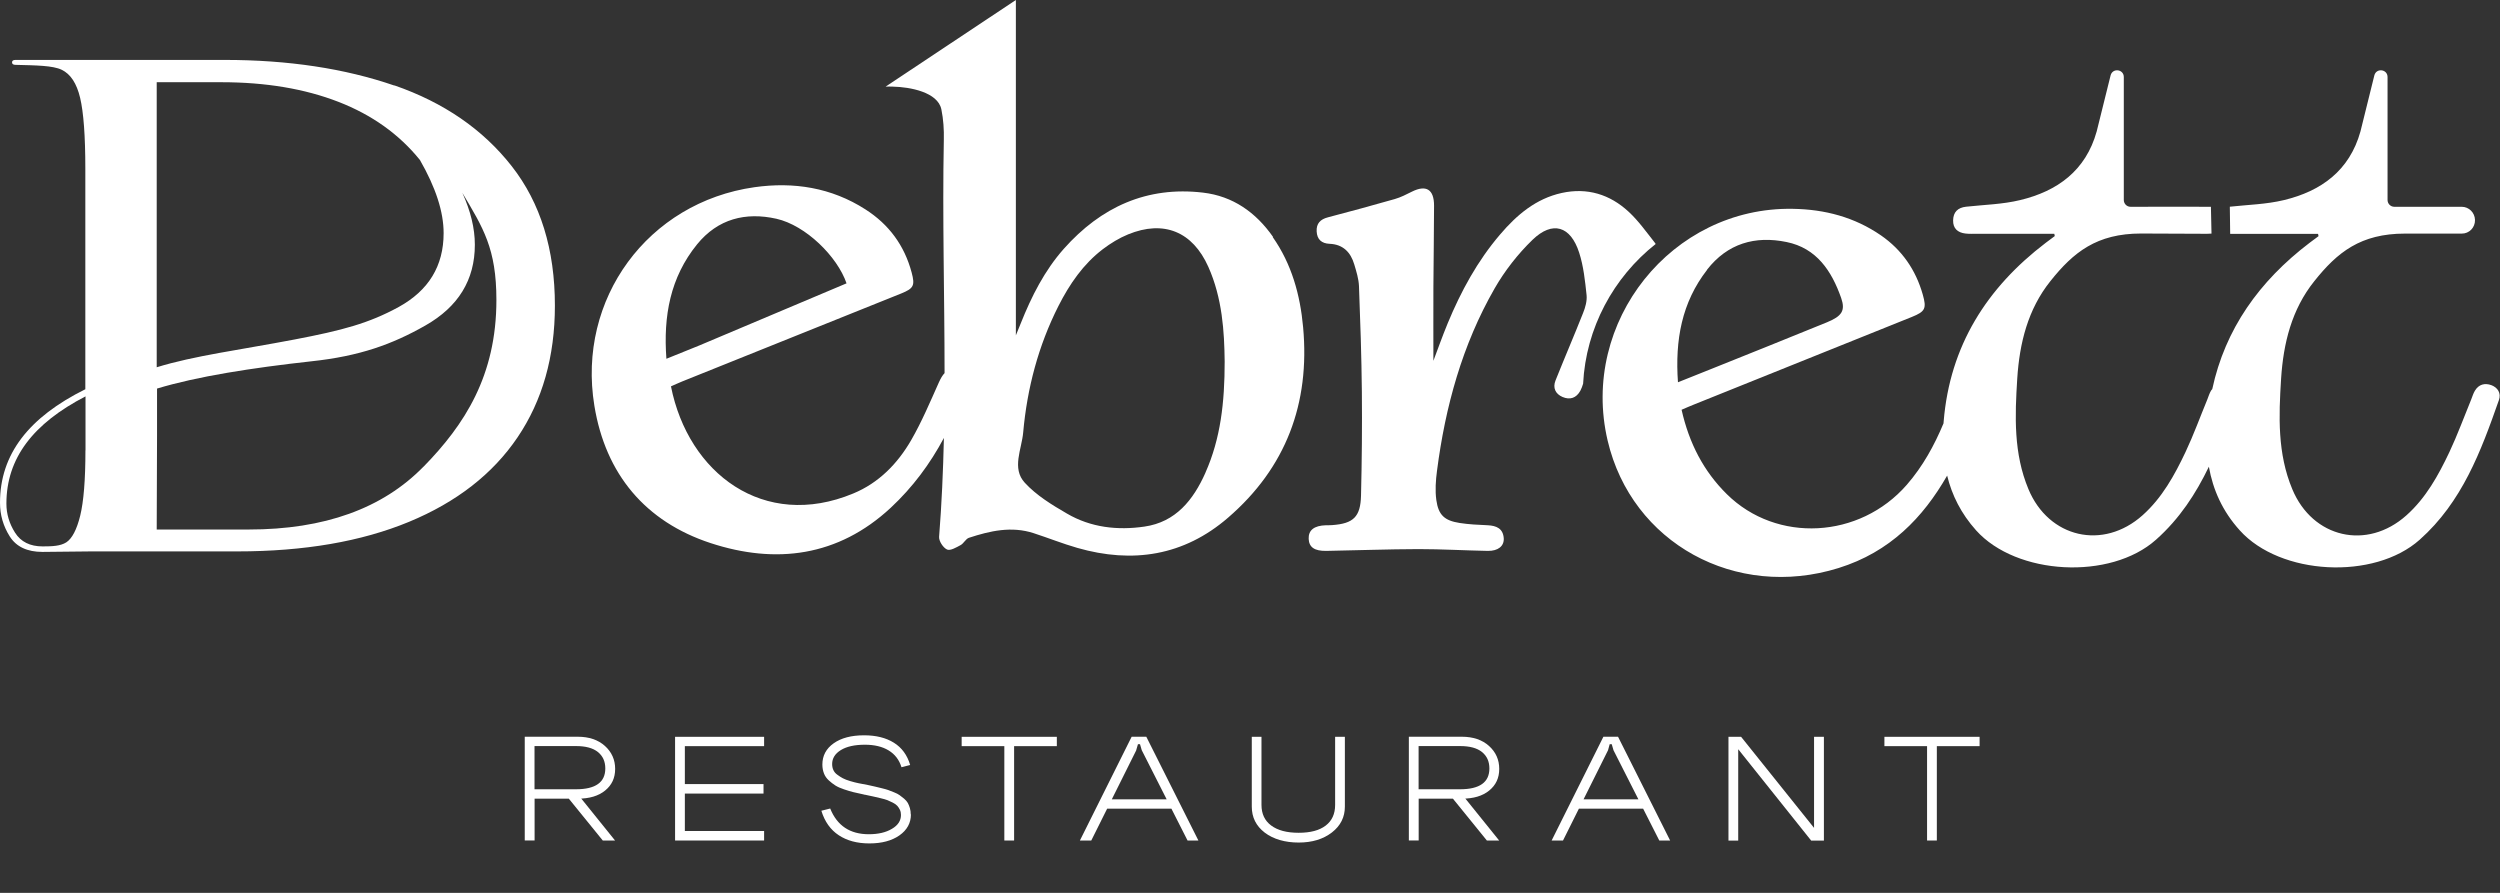
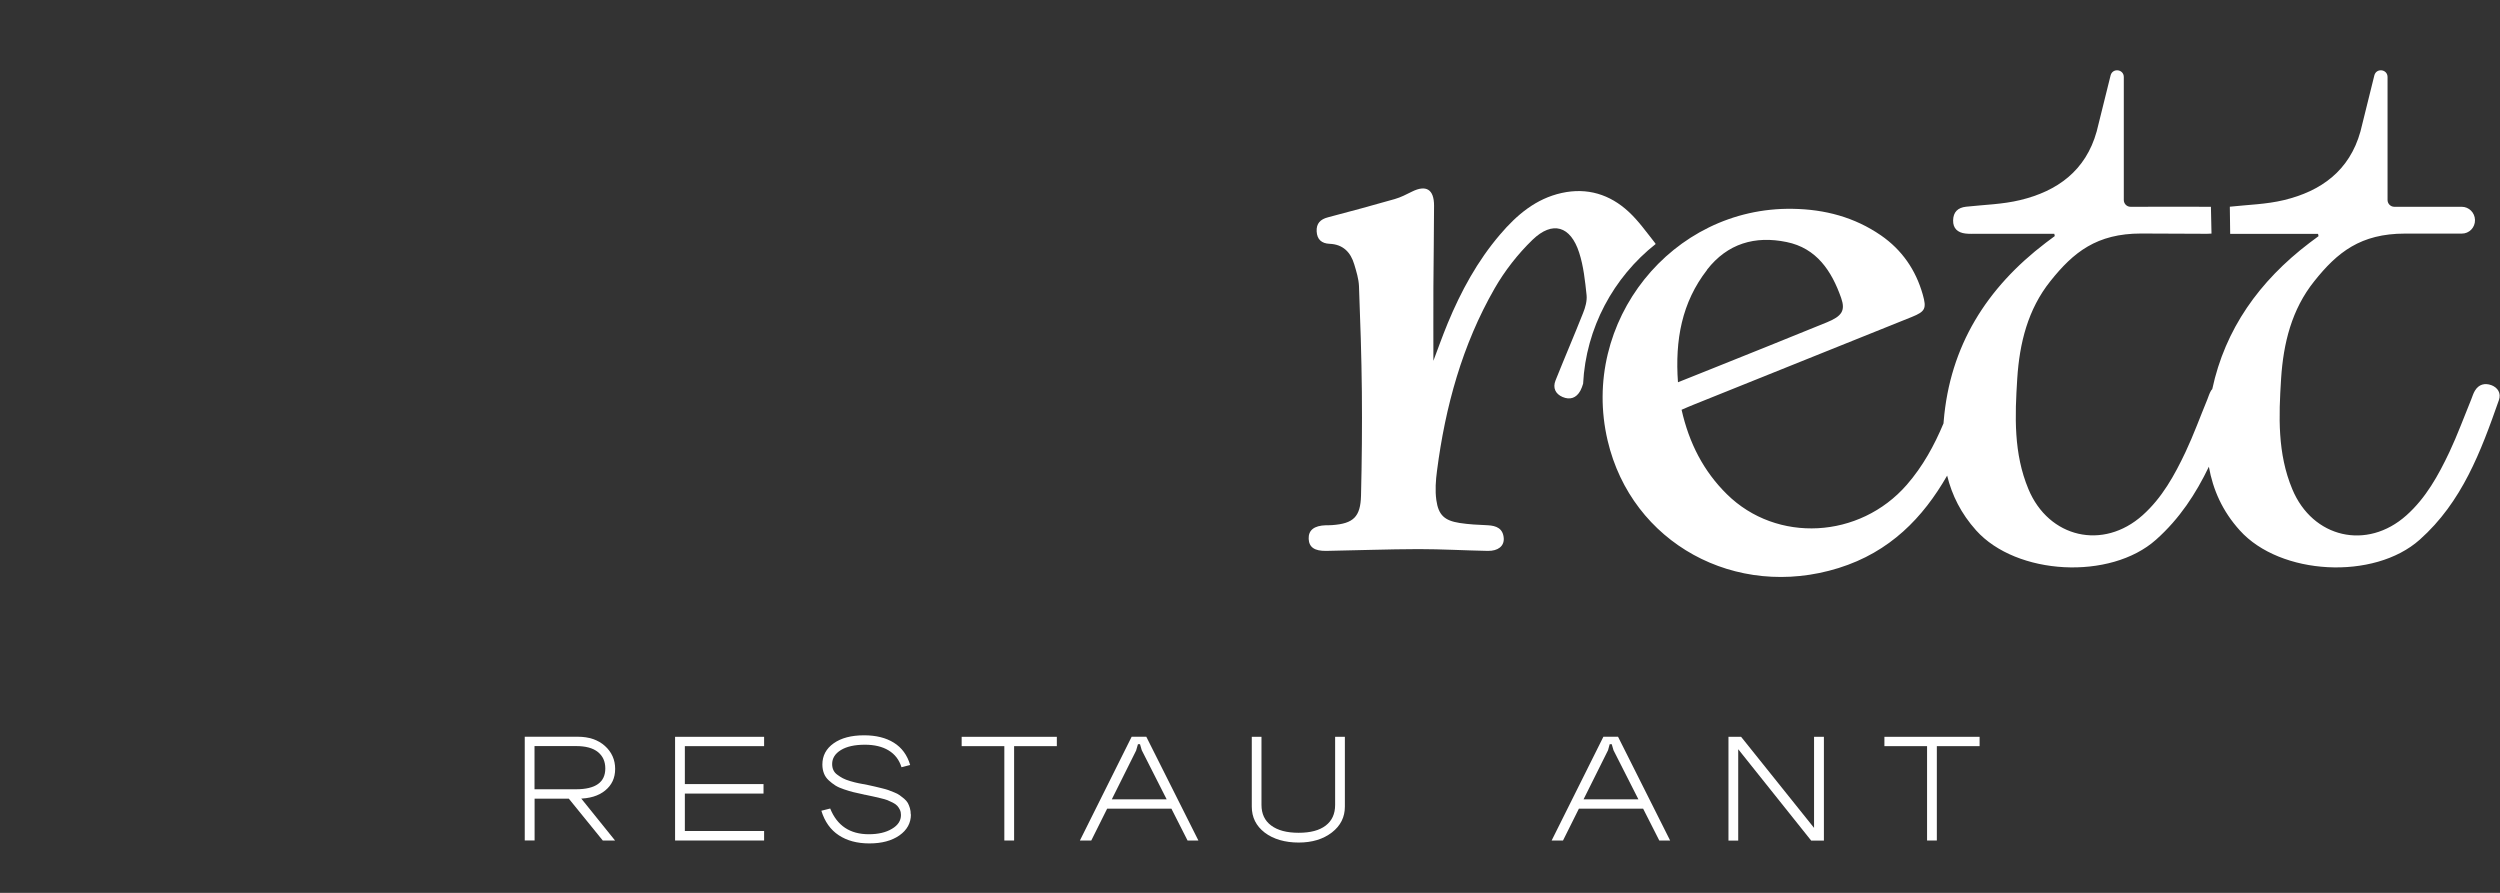
<svg xmlns="http://www.w3.org/2000/svg" viewBox="0 0 98 35" fill="none">
  <rect x="0" y="0" width="98" height="35" fill="#333333" stroke="none" />
-   <path d="M49.901 9.284C49.228 8.323 48.327 7.687 47.159 7.551C44.959 7.291 43.157 8.116 41.702 9.753C40.944 10.608 40.435 11.619 40.013 12.677C39.96 12.813 39.904 12.946 39.822 13.146V5.359C39.822 4.128 39.822 1.231 39.822 0L34.715 3.396C34.81 3.393 34.906 3.39 35.002 3.396C35.675 3.41 36.763 3.612 36.902 4.288C36.981 4.677 37.008 5.083 36.998 5.482C36.938 8.529 37.027 11.579 37.027 14.626C36.948 14.709 36.876 14.829 36.806 14.985C36.463 15.75 36.136 16.529 35.718 17.254C35.183 18.179 34.444 18.934 33.444 19.346C29.941 20.8 26.978 18.554 26.302 15.145C26.447 15.082 26.595 15.012 26.744 14.952C29.607 13.801 32.468 12.653 35.331 11.503C35.816 11.306 35.873 11.193 35.737 10.684C35.453 9.62 34.846 8.798 33.926 8.209C32.59 7.351 31.112 7.122 29.578 7.338C25.398 7.93 22.613 11.715 23.299 15.903C23.738 18.594 25.305 20.451 27.855 21.289C30.412 22.127 32.854 21.821 34.916 19.905C35.777 19.103 36.46 18.182 37.001 17.167C36.971 18.458 36.915 19.752 36.813 21.043C36.8 21.209 36.971 21.472 37.126 21.542C37.252 21.598 37.489 21.458 37.654 21.369C37.779 21.302 37.855 21.126 37.981 21.082C38.809 20.81 39.65 20.617 40.518 20.9C41.092 21.086 41.653 21.312 42.233 21.478C44.398 22.1 46.407 21.791 48.139 20.294C50.409 18.335 51.356 15.817 51.082 12.826C50.967 11.556 50.633 10.352 49.894 9.297L49.901 9.284ZM27.324 9.58C28.142 8.575 29.228 8.306 30.435 8.575C31.587 8.835 32.824 10.056 33.184 11.107L27.407 13.545C26.991 13.711 26.575 13.881 26.123 14.064C25.998 12.384 26.275 10.874 27.324 9.58ZM47.255 18.528C46.78 19.596 46.09 20.467 44.859 20.643C43.807 20.796 42.764 20.68 41.828 20.134C41.237 19.792 40.627 19.419 40.172 18.924C39.65 18.358 40.053 17.606 40.109 16.951C40.264 15.218 40.703 13.552 41.491 11.995C41.926 11.137 42.464 10.352 43.233 9.766C43.536 9.537 43.873 9.33 44.223 9.187C45.622 8.615 46.75 9.078 47.367 10.461C47.915 11.689 47.994 12.999 48.007 14.174C48.007 15.77 47.849 17.191 47.252 18.531L47.255 18.528Z" fill="white" />
  <path d="M64.905 9.567C64.892 9.543 64.876 9.52 64.856 9.497C64.532 9.088 64.226 8.655 63.846 8.303C63.107 7.617 62.217 7.345 61.22 7.564C60.207 7.787 59.455 8.426 58.802 9.194C57.914 10.232 57.271 11.416 56.75 12.673C56.532 13.202 56.34 13.745 56.189 14.144C56.189 13.262 56.185 12.258 56.189 11.257C56.196 10.192 56.212 9.124 56.215 8.06C56.215 7.425 55.908 7.235 55.351 7.511C55.13 7.621 54.909 7.737 54.671 7.804C53.803 8.053 52.929 8.289 52.055 8.519C51.758 8.595 51.596 8.762 51.613 9.071C51.629 9.387 51.807 9.543 52.117 9.557C52.645 9.577 52.946 9.886 53.087 10.365C53.17 10.641 53.259 10.927 53.272 11.213C53.325 12.594 53.371 13.977 53.385 15.358C53.398 16.715 53.385 18.069 53.352 19.426C53.332 20.264 53.051 20.524 52.223 20.584C52.141 20.59 52.058 20.59 51.976 20.59C51.511 20.604 51.286 20.783 51.3 21.126C51.316 21.452 51.527 21.601 51.986 21.595C53.193 21.575 54.401 21.528 55.608 21.525C56.512 21.525 57.419 21.578 58.324 21.595C58.726 21.601 58.967 21.405 58.947 21.099C58.92 20.717 58.66 20.607 58.32 20.59C57.95 20.574 57.578 20.557 57.215 20.5C56.627 20.407 56.387 20.194 56.304 19.602C56.252 19.226 56.281 18.831 56.331 18.451C56.657 15.933 57.321 13.518 58.587 11.31C58.986 10.614 59.501 9.956 60.075 9.4C60.861 8.642 61.566 8.858 61.903 9.903C62.075 10.435 62.134 11.007 62.194 11.569C62.217 11.799 62.144 12.055 62.055 12.274C61.705 13.159 61.329 14.031 60.976 14.915C60.861 15.205 60.973 15.441 61.25 15.561C61.544 15.687 61.791 15.604 61.949 15.318C61.995 15.231 62.029 15.138 62.058 15.042C62.167 12.86 63.249 10.867 64.905 9.563V9.567Z" fill="white" />
  <path d="M97.66 15.098C97.403 15.005 97.168 15.065 97.017 15.315C96.954 15.418 96.918 15.541 96.872 15.657C96.588 16.346 96.334 17.048 96.017 17.72C95.585 18.631 95.097 19.519 94.332 20.201C92.784 21.585 90.653 21.089 89.858 19.176C89.273 17.776 89.326 16.316 89.419 14.845C89.508 13.452 89.835 12.128 90.719 11.024C91.622 9.889 92.536 9.157 94.275 9.157H96.499C96.793 9.161 97.027 8.918 97.02 8.622C97.013 8.336 96.783 8.106 96.499 8.106C95.694 8.106 94.889 8.106 94.084 8.106C94.011 8.106 93.936 8.106 93.856 8.106C93.712 8.106 93.592 7.987 93.592 7.84V7.614C93.592 6.925 93.592 4.757 93.592 3.02C93.592 2.708 93.15 2.654 93.074 2.957L92.53 5.152C92.101 6.693 90.986 7.494 89.528 7.844C88.841 8.01 88.119 8.026 87.409 8.103L87.423 9.167C88.423 9.167 89.871 9.167 90.867 9.167C90.874 9.197 90.88 9.227 90.887 9.257C90.769 9.347 90.646 9.434 90.53 9.523C88.558 11.024 87.225 12.903 86.72 15.255C86.704 15.275 86.687 15.288 86.674 15.311C86.611 15.414 86.575 15.537 86.529 15.654C86.245 16.342 85.991 17.044 85.674 17.716C85.242 18.628 84.754 19.516 83.989 20.198C82.441 21.581 80.31 21.086 79.514 19.173C78.93 17.773 78.983 16.312 79.076 14.842C79.165 13.448 79.492 12.125 80.376 11.02C81.279 9.886 82.193 9.154 83.932 9.154C84.777 9.154 85.552 9.164 86.36 9.164C86.469 9.164 86.582 9.167 86.691 9.157L86.668 8.106C85.694 8.1 84.717 8.106 83.745 8.106H83.517C83.371 8.106 83.253 7.987 83.253 7.84V7.614C83.253 6.925 83.253 4.757 83.253 3.02C83.253 2.708 82.811 2.654 82.735 2.957L82.19 5.152C81.761 6.693 80.647 7.494 79.188 7.844C78.502 8.01 77.779 8.026 77.07 8.103C76.743 8.14 76.569 8.313 76.562 8.638C76.555 8.955 76.743 9.118 77.04 9.154C77.202 9.174 77.371 9.164 77.531 9.164C78.531 9.164 79.528 9.164 80.528 9.164C80.534 9.194 80.54 9.224 80.547 9.254C80.428 9.344 80.307 9.43 80.191 9.52C77.878 11.283 76.436 13.558 76.192 16.515C76.192 16.542 76.189 16.569 76.186 16.595C75.823 17.463 75.374 18.282 74.747 19.003C72.896 21.126 69.647 21.299 67.694 19.373C66.776 18.468 66.212 17.367 65.918 16.063C66.097 15.986 66.245 15.92 66.397 15.86C69.248 14.716 72.098 13.572 74.945 12.424C75.47 12.211 75.529 12.095 75.371 11.542C75.097 10.578 74.556 9.796 73.734 9.227C72.695 8.512 71.534 8.206 70.28 8.186C65.536 8.1 61.926 12.614 63.019 17.27C63.962 21.292 68.04 23.524 72.072 22.267C74.088 21.638 75.381 20.294 76.328 18.644C76.516 19.413 76.875 20.134 77.463 20.79C79.046 22.556 82.728 22.752 84.516 21.156C85.444 20.331 86.08 19.349 86.588 18.295C86.747 19.196 87.119 20.038 87.799 20.79C89.383 22.556 93.064 22.752 94.853 21.156C96.516 19.675 97.251 17.696 97.957 15.684C98.053 15.414 97.914 15.188 97.647 15.092L97.66 15.098ZM66.915 10.574C67.72 9.54 68.802 9.234 70.032 9.487C71.21 9.726 71.801 10.621 72.174 11.682C72.345 12.174 72.207 12.394 71.61 12.637C70.089 13.259 68.564 13.868 67.04 14.48C66.638 14.643 66.232 14.802 65.776 14.985C65.658 13.329 65.925 11.855 66.918 10.578L66.915 10.574Z" fill="white" />
-   <path d="M15.457 3.353C13.517 2.685 11.303 2.349 8.809 2.349H0.607C0.515 2.349 0.472 2.382 0.472 2.445C0.472 2.508 0.518 2.542 0.607 2.542C1.409 2.562 2.072 2.568 2.418 2.735C2.765 2.901 3.006 3.267 3.141 3.836C3.276 4.404 3.345 5.332 3.345 6.616V15.258C1.128 16.359 0 17.803 0 19.709C0 20.188 0.129 20.627 0.383 21.029C0.637 21.432 1.066 21.635 1.666 21.635L3.566 21.615H9.3C11.923 21.615 14.164 21.229 16.031 20.457C17.895 19.686 19.317 18.581 20.29 17.141C21.263 15.701 21.752 13.981 21.752 11.978C21.752 9.776 21.188 7.954 20.059 6.513C18.931 5.073 17.397 4.018 15.46 3.347L15.457 3.353ZM3.349 17.653C3.349 18.811 3.279 19.662 3.144 20.215C3.009 20.763 2.824 21.113 2.6 21.259C2.372 21.405 2.052 21.419 1.669 21.419C1.178 21.419 0.818 21.239 0.591 20.883C0.363 20.524 0.251 20.145 0.251 19.742C0.251 17.963 1.297 16.602 3.352 15.538V17.657L3.349 17.653ZM6.143 3.223H8.677C10.416 3.223 11.947 3.48 13.266 3.992C14.586 4.504 15.648 5.266 16.46 6.27C17.08 7.348 17.39 8.303 17.39 9.138C17.39 10.425 16.803 11.386 15.632 12.032C14.46 12.674 13.421 12.95 11.541 13.309C9.376 13.722 7.608 13.944 6.143 14.397V3.223ZM16.602 18.292C14.998 19.935 12.715 20.757 9.749 20.757H6.143L6.156 17.071V15.232C7.723 14.756 9.884 14.42 12.197 14.164C14.107 13.961 15.381 13.495 16.674 12.76C17.968 12.025 18.614 10.971 18.614 9.593C18.614 8.951 18.449 8.273 18.123 7.558C18.941 8.935 19.459 9.743 19.459 11.759C19.459 14.733 18.208 16.652 16.605 18.292H16.602Z" fill="white" />
  <path d="M20.57 32.948V28.88H22.649C23.088 28.88 23.444 29 23.711 29.239C23.978 29.479 24.114 29.781 24.114 30.14C24.114 30.5 23.982 30.776 23.721 30.989C23.46 31.202 23.104 31.308 22.652 31.308H20.956V32.945H20.574L20.57 32.948ZM20.953 30.939H22.58C23.345 30.939 23.728 30.666 23.728 30.124C23.728 29.851 23.632 29.635 23.437 29.479C23.243 29.322 22.959 29.246 22.58 29.246H20.953V30.936V30.939ZM22.236 31.232H22.728L24.11 32.948H23.629L22.236 31.232Z" fill="white" />
  <path d="M26.463 28.883H29.953V29.249H26.846V30.736H29.93V31.108H26.846V32.575H29.953V32.948H26.463V28.88V28.883Z" fill="white" />
  <path d="M35.708 31.924C35.708 32.263 35.556 32.539 35.255 32.749C34.955 32.958 34.563 33.062 34.081 33.062C33.599 33.062 33.203 32.955 32.88 32.742C32.557 32.529 32.329 32.21 32.197 31.781L32.544 31.694C32.814 32.366 33.319 32.702 34.055 32.702C34.424 32.702 34.728 32.633 34.965 32.489C35.203 32.35 35.318 32.167 35.318 31.947C35.318 31.874 35.305 31.804 35.276 31.744C35.246 31.684 35.213 31.631 35.173 31.588C35.133 31.545 35.074 31.502 34.995 31.462C34.916 31.422 34.843 31.388 34.784 31.365C34.721 31.342 34.632 31.315 34.513 31.288C34.395 31.259 34.299 31.239 34.23 31.222C34.16 31.209 34.055 31.186 33.916 31.155C33.886 31.152 33.867 31.149 33.853 31.142C33.692 31.109 33.56 31.079 33.451 31.052C33.345 31.026 33.223 30.989 33.085 30.942C32.946 30.896 32.834 30.846 32.745 30.79C32.656 30.733 32.57 30.666 32.487 30.59C32.405 30.514 32.339 30.424 32.3 30.32C32.26 30.218 32.237 30.101 32.237 29.971C32.237 29.622 32.385 29.346 32.682 29.136C32.979 28.927 33.375 28.824 33.873 28.824C34.339 28.824 34.728 28.92 35.038 29.113C35.348 29.306 35.566 29.599 35.678 29.988L35.338 30.075C35.249 29.785 35.081 29.566 34.833 29.416C34.586 29.266 34.276 29.193 33.903 29.193C33.504 29.193 33.19 29.263 32.963 29.402C32.735 29.542 32.62 29.725 32.62 29.951C32.62 30.038 32.636 30.118 32.669 30.188C32.702 30.258 32.752 30.32 32.824 30.37C32.893 30.424 32.966 30.467 33.038 30.507C33.111 30.547 33.21 30.583 33.332 30.62C33.454 30.657 33.563 30.683 33.659 30.703C33.755 30.723 33.877 30.746 34.025 30.773C34.144 30.799 34.236 30.816 34.295 30.833C34.358 30.846 34.444 30.869 34.556 30.896C34.668 30.922 34.758 30.949 34.817 30.969C34.88 30.992 34.955 31.023 35.048 31.059C35.14 31.096 35.213 31.132 35.266 31.172C35.318 31.209 35.378 31.255 35.441 31.308C35.503 31.362 35.553 31.418 35.586 31.475C35.618 31.535 35.645 31.601 35.668 31.678C35.691 31.754 35.701 31.837 35.701 31.924H35.708Z" fill="white" />
  <path d="M37.697 28.883H41.428V29.249H39.753V32.948H39.37V29.249H37.697V28.883Z" fill="white" />
  <path d="M44.542 29.409L42.778 32.948H42.332L44.361 28.88H44.935L46.977 32.948H46.552L44.757 29.409L44.688 29.172H44.608L44.539 29.409H44.542ZM43.295 31.335H46.02V31.701H43.295V31.335Z" fill="white" />
  <path d="M49.45 28.883V31.551C49.45 31.9 49.575 32.17 49.829 32.359C50.083 32.549 50.44 32.645 50.905 32.645C51.37 32.645 51.72 32.552 51.967 32.363C52.215 32.173 52.337 31.904 52.337 31.551V28.883H52.719V31.621C52.719 32.03 52.551 32.369 52.211 32.632C51.871 32.895 51.436 33.028 50.908 33.028C50.38 33.028 49.918 32.898 49.578 32.639C49.239 32.379 49.07 32.04 49.07 31.621V28.883H49.453H49.45Z" fill="white" />
-   <path d="M55.227 32.948V28.88H57.305C57.744 28.88 58.1 29 58.367 29.239C58.635 29.479 58.77 29.781 58.77 30.14C58.77 30.5 58.638 30.776 58.377 30.989C58.117 31.202 57.76 31.308 57.309 31.308H55.612V32.945H55.23L55.227 32.948ZM55.609 30.939H57.236C58.001 30.939 58.384 30.666 58.384 30.124C58.384 29.851 58.288 29.635 58.093 29.479C57.899 29.322 57.615 29.246 57.236 29.246H55.609V30.936V30.939ZM56.893 31.232H57.384L58.767 32.948H58.285L56.893 31.232Z" fill="white" />
  <path d="M63.035 29.409L61.27 32.948H60.824L62.853 28.88H63.427L65.469 32.948H65.044L63.249 29.409L63.18 29.172H63.1L63.035 29.409ZM61.788 31.335H64.513V31.701H61.788V31.335Z" fill="white" />
  <path d="M71.108 28.883H71.497V32.952H70.999L68.138 29.369V32.952H67.756V28.883H68.251L71.111 32.453V28.883H71.108Z" fill="white" />
  <path d="M73.869 28.883H77.6V29.249H75.924V32.948H75.541V29.249H73.869V28.883Z" fill="white" />
</svg>